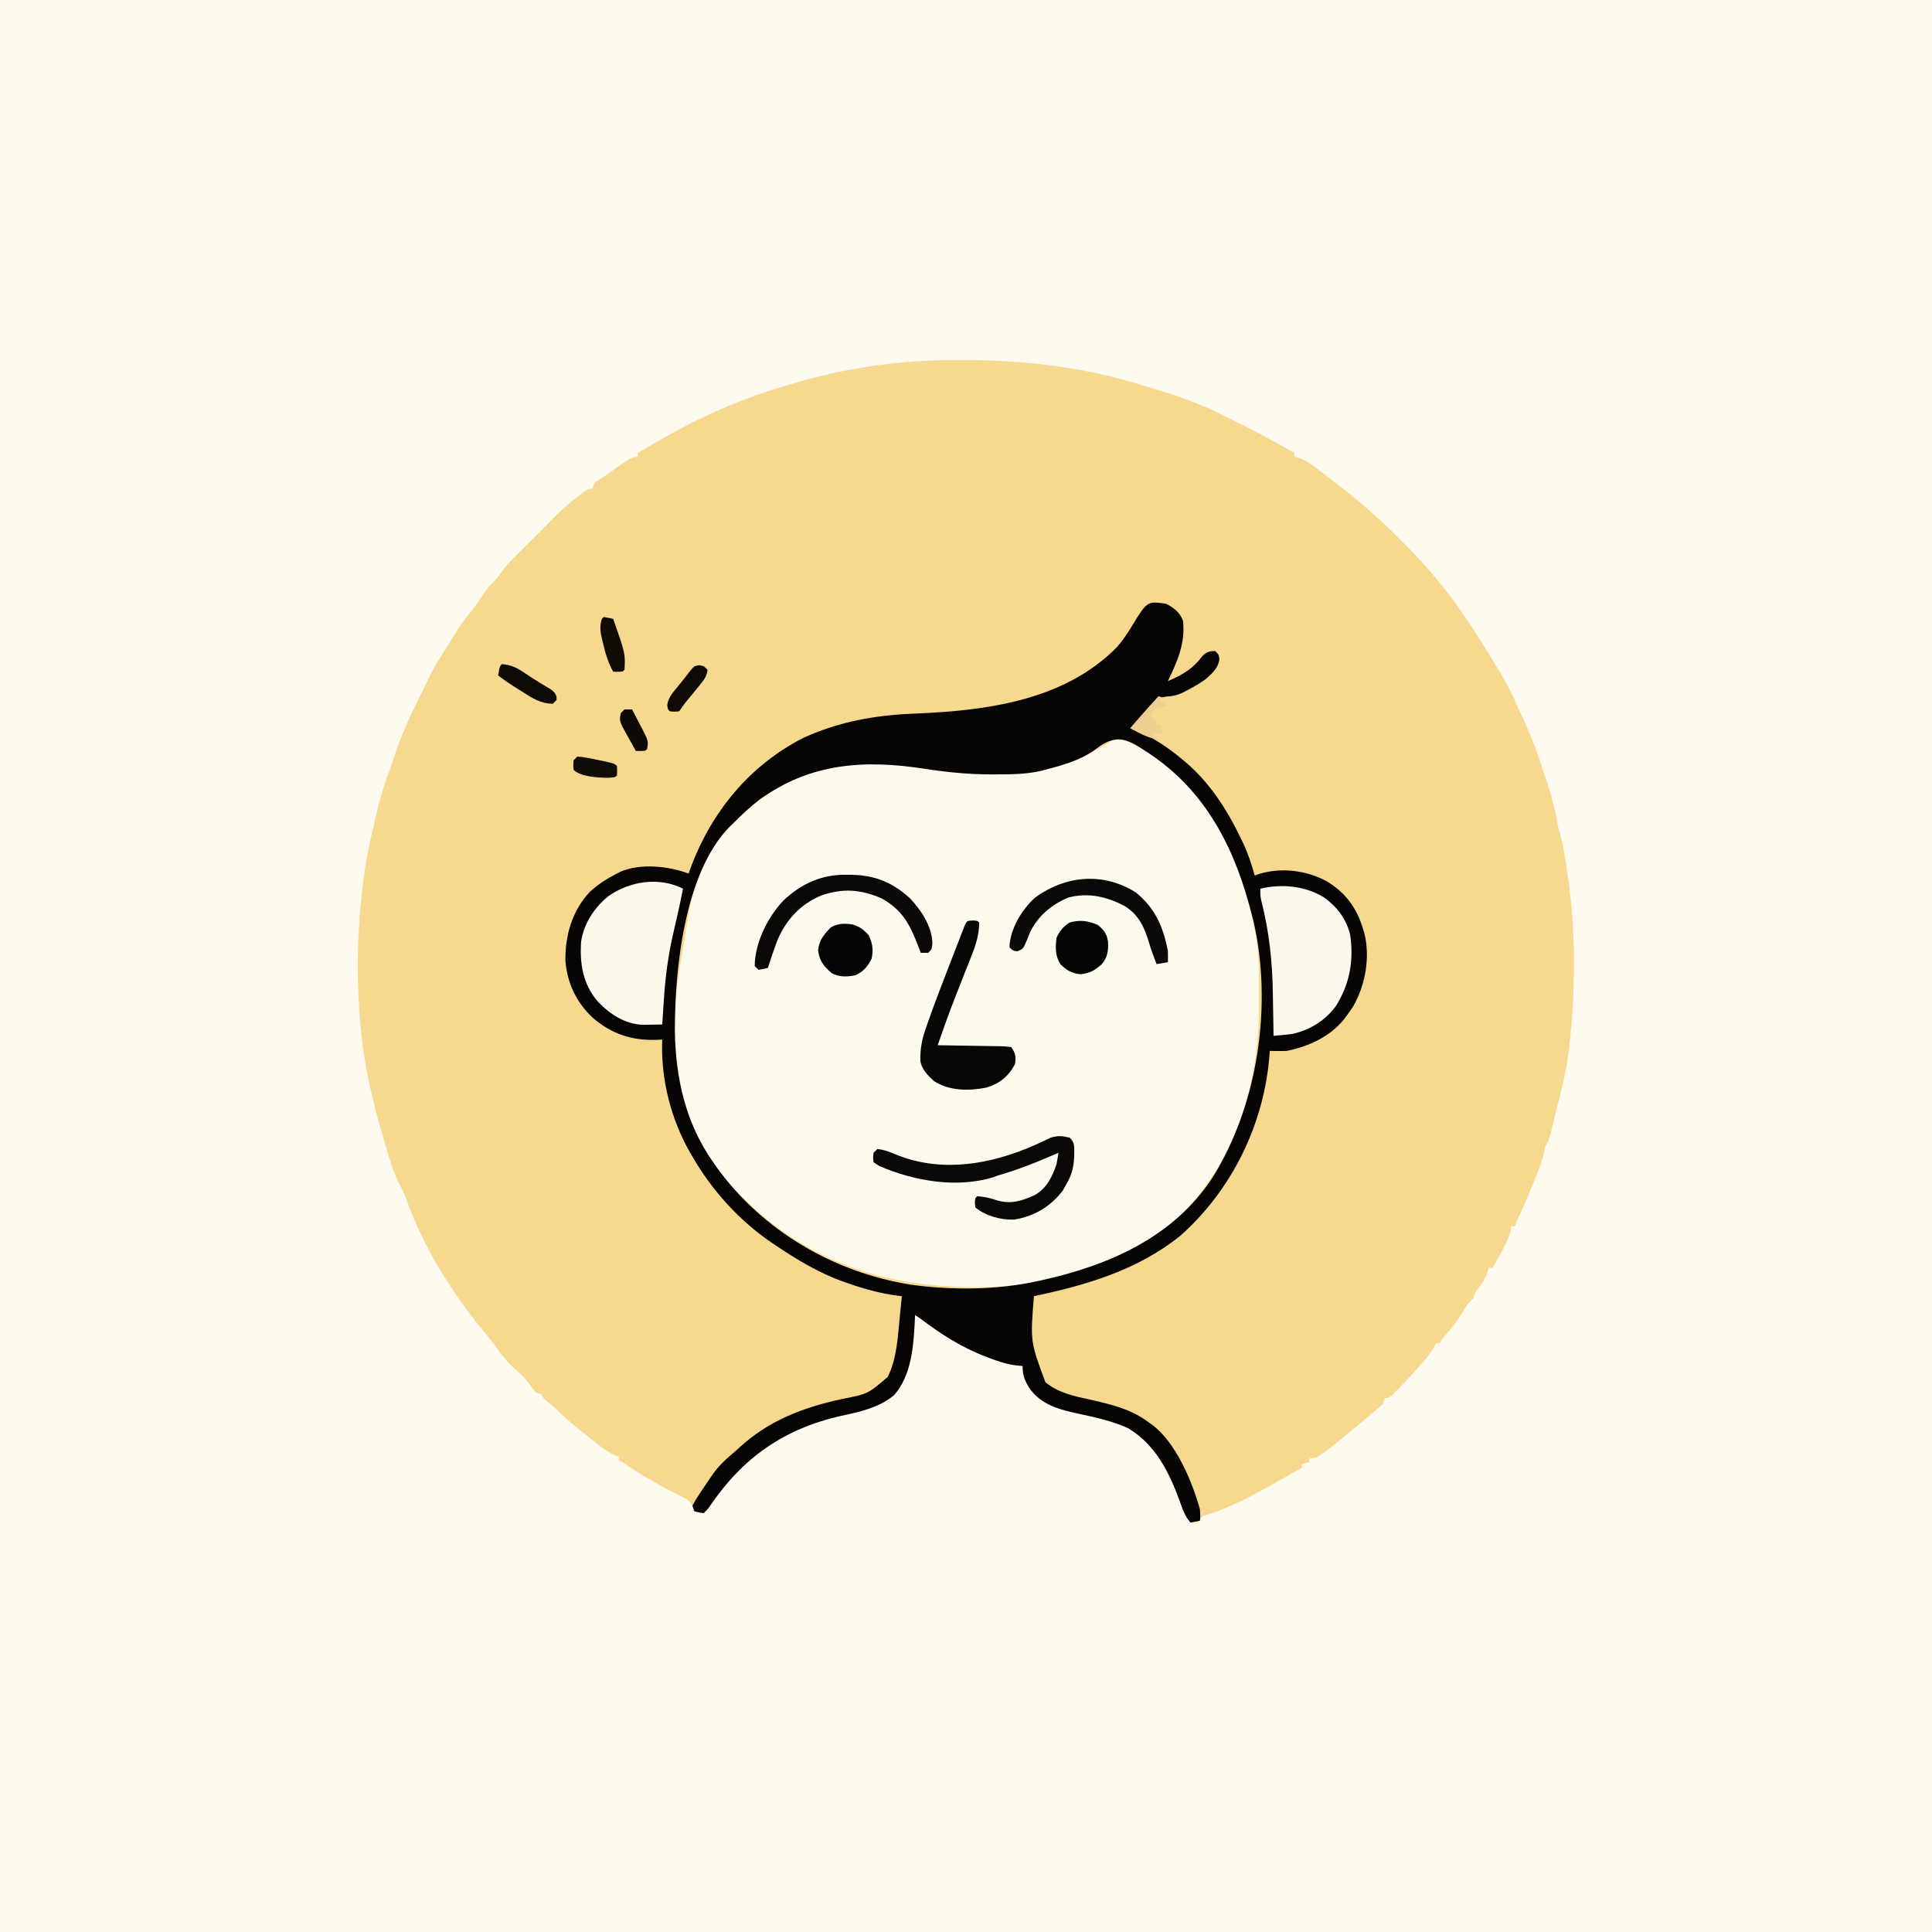
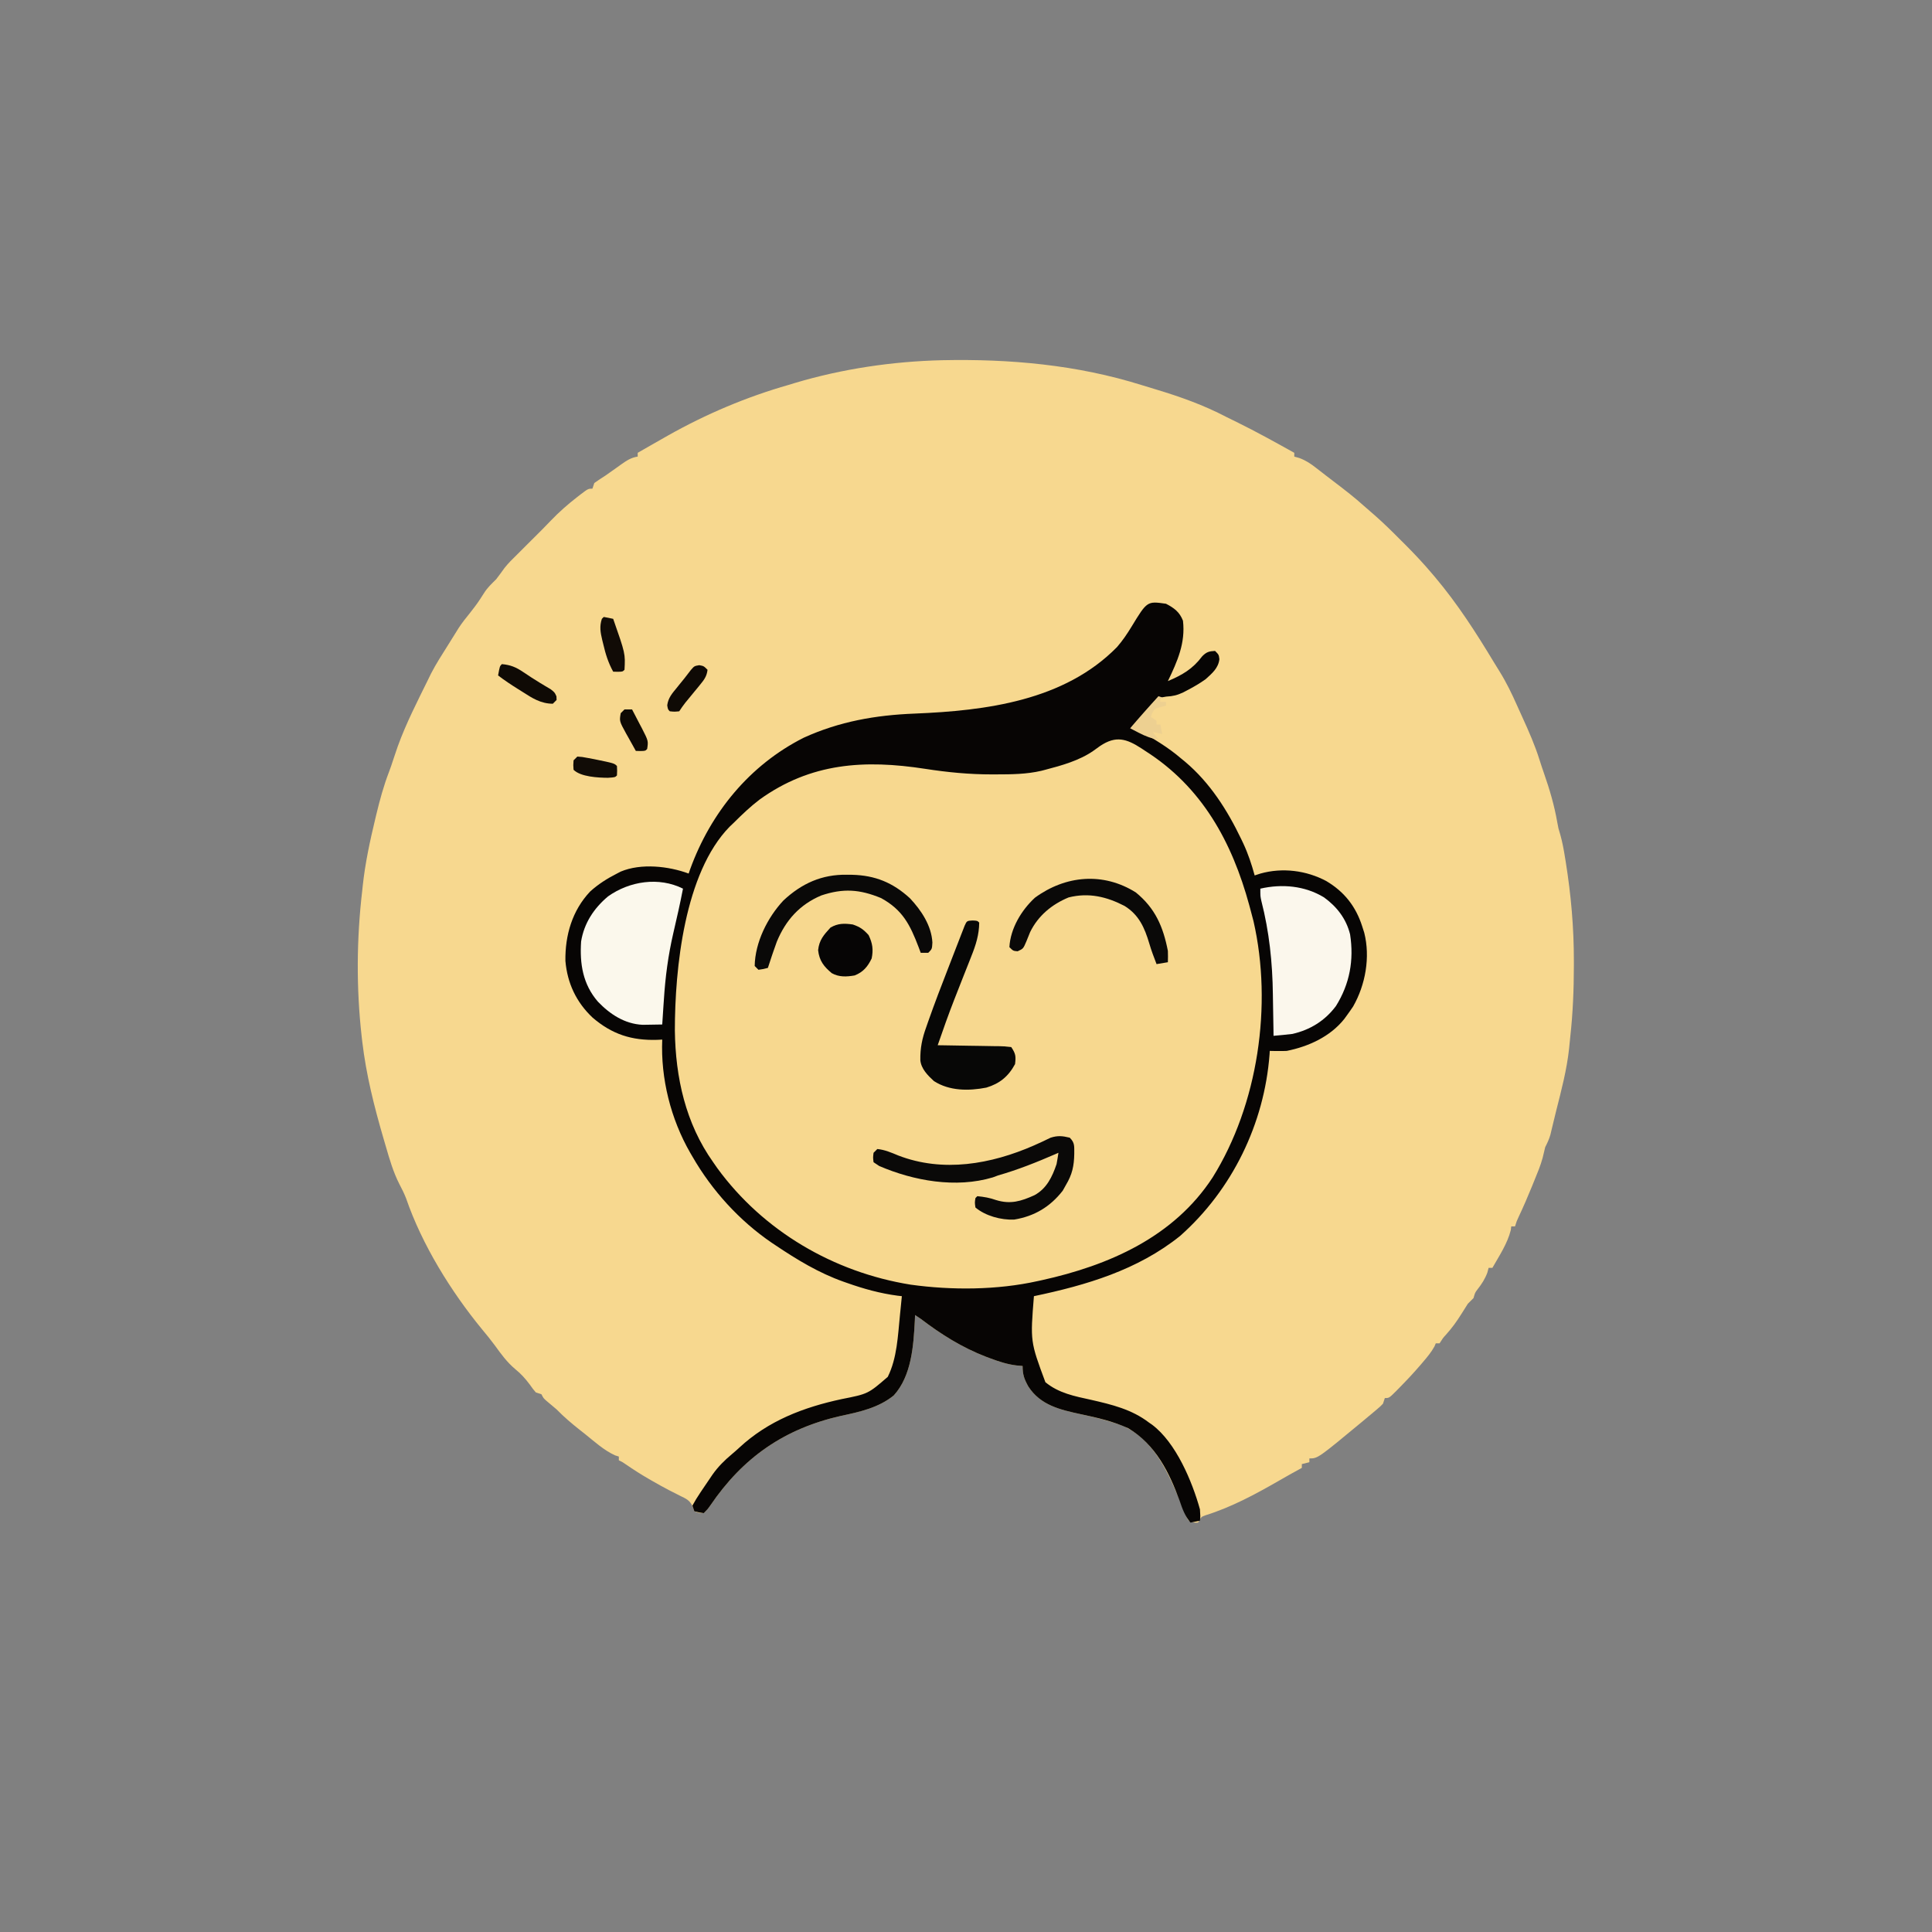
<svg xmlns="http://www.w3.org/2000/svg" version="1.1" width="1024" height="1024">
  <rect width="100%" height="100%" fill="#808080" stroke="none" />
-   <path d="M0 0 C337.92 0 675.84 0 1024 0 C1024 337.92 1024 675.84 1024 1024 C686.08 1024 348.16 1024 0 1024 C0 686.08 0 348.16 0 0 Z " fill="#FEFAEF" transform="translate(0,0)" />
  <path d="M0 0 C36 -0.76 71.6 2.41 106.09 13.25 C108.47 13.99 110.85 14.72 113.24 15.43 C126.19 19.32 138.76 23.79 150.74 30.08 C152.54 30.96 154.33 31.84 156.12 32.72 C166.52 37.83 176.63 43.44 186.74 49.08 C186.74 49.74 186.74 50.4 186.74 51.08 C187.62 51.33 188.5 51.57 189.4 51.83 C192.95 53.16 195.32 54.75 198.31 57.08 C199.34 57.88 200.38 58.68 201.45 59.51 C201.99 59.93 202.53 60.35 203.08 60.78 C204.76 62.09 206.44 63.37 208.13 64.65 C213.5 68.72 218.79 72.82 223.8 77.34 C225.64 78.98 227.5 80.59 229.38 82.2 C234.22 86.43 238.77 90.95 243.31 95.52 C244.12 96.32 244.93 97.13 245.77 97.96 C250.63 102.84 255.3 107.82 259.74 113.08 C260.27 113.7 260.8 114.32 261.34 114.96 C273.28 129.13 283.02 144.29 292.57 160.14 C293.55 161.76 294.55 163.37 295.56 164.98 C299.19 170.83 302.11 176.88 304.89 183.16 C305.83 185.28 306.8 187.38 307.76 189.49 C311.11 196.86 314.34 204.16 316.75 211.9 C317.53 214.38 318.35 216.83 319.21 219.29 C322.15 227.71 324.56 235.95 326.1 244.75 C326.7 248.11 326.7 248.11 327.73 251.47 C328.86 255.49 329.59 259.46 330.24 263.58 C330.44 264.76 330.44 264.76 330.63 265.96 C333.43 283.44 334.95 300.69 334.93 318.39 C334.93 319.18 334.93 319.96 334.93 320.77 C334.92 333.48 334.42 346.06 333.01 358.7 C332.78 360.8 332.57 362.89 332.38 364.99 C331.16 376.2 328.27 387.09 325.51 398 C324.98 400.12 324.46 402.25 323.96 404.38 C323.57 405.97 323.57 405.97 323.18 407.6 C322.95 408.55 322.72 409.51 322.49 410.5 C321.8 412.9 320.88 414.86 319.74 417.08 C319.28 418.99 318.81 420.91 318.36 422.83 C317.23 426.98 315.56 430.92 313.93 434.89 C313.4 436.21 313.4 436.21 312.86 437.55 C310.59 443.12 308.22 448.64 305.65 454.08 C304.64 456.21 304.64 456.21 303.74 459.08 C303.08 459.08 302.42 459.08 301.74 459.08 C301.66 459.74 301.58 460.4 301.49 461.08 C299.71 468.23 295.35 474.7 291.74 481.08 C291.08 481.08 290.42 481.08 289.74 481.08 C289.52 481.92 289.29 482.77 289.06 483.64 C287.73 487.13 286.13 489.55 283.87 492.46 C282.55 494.2 282.55 494.2 281.74 497.08 C280.75 498.08 279.75 499.08 278.74 500.08 C277.61 501.81 276.51 503.56 275.43 505.33 C272.89 509.41 270.24 513.09 267.01 516.64 C265.53 518.26 265.53 518.26 263.74 521.08 C263.08 521.08 262.42 521.08 261.74 521.08 C261.52 521.61 261.29 522.15 261.05 522.7 C259.35 525.8 257.16 528.4 254.87 531.08 C254.39 531.64 253.91 532.2 253.42 532.78 C249.82 536.96 246.06 540.97 242.18 544.89 C241.67 545.41 241.16 545.93 240.63 546.47 C236.99 550.08 236.99 550.08 234.74 550.08 C234.41 551.07 234.08 552.06 233.74 553.08 C232.28 554.59 232.28 554.59 230.37 556.2 C229.65 556.82 228.92 557.43 228.17 558.06 C227.37 558.73 226.57 559.39 225.74 560.08 C224.48 561.14 224.48 561.14 223.19 562.22 C199.23 582.08 199.23 582.08 194.74 582.08 C194.74 582.74 194.74 583.4 194.74 584.08 C193.42 584.41 192.1 584.74 190.74 585.08 C190.74 585.74 190.74 586.4 190.74 587.08 C190.28 587.33 189.82 587.59 189.34 587.86 C188.65 588.24 187.96 588.62 187.24 589.02 C186.42 589.47 185.59 589.93 184.74 590.4 C182.55 591.63 180.36 592.87 178.18 594.13 C165.89 601.2 153.33 607.94 139.75 612.19 C137.4 613.02 137.4 613.02 135.74 616.08 C133.49 616.14 133.49 616.14 130.74 615.08 C128.95 612.3 127.93 609.15 126.74 606.08 C120.07 589.96 112.76 572.46 95.87 564.77 C88.51 562.11 81.26 560.26 73.62 558.64 C62.69 556.28 52.25 553.93 45.79 543.96 C43.6 540.01 42.74 537.66 42.74 533.08 C41.04 532.92 41.04 532.92 39.31 532.77 C34.53 532.16 30.24 530.76 25.74 529.08 C24.92 528.77 24.1 528.46 23.25 528.15 C10.59 523.26 -0.49 516.28 -11.26 508.08 C-12.25 507.42 -13.24 506.76 -14.26 506.08 C-14.29 507 -14.33 507.92 -14.37 508.87 C-15.06 522.23 -16.06 538.27 -25.55 548.69 C-33.55 555.21 -43.66 557.44 -53.51 559.52 C-83.63 566.35 -105.47 581.57 -122.81 607.05 C-124.26 609.08 -124.26 609.08 -126.26 611.08 C-128.76 611.02 -128.76 611.02 -131.26 610.08 C-131.65 608.91 -131.65 608.91 -132.05 607.73 C-133.68 604.14 -135.51 603.49 -139.01 601.77 C-140.17 601.17 -141.34 600.58 -142.54 599.97 C-143.15 599.66 -143.76 599.35 -144.39 599.04 C-147.48 597.45 -150.49 595.74 -153.51 594.02 C-154.09 593.68 -154.67 593.35 -155.28 593 C-159.5 590.57 -163.57 587.97 -167.58 585.21 C-169.26 584.02 -169.26 584.02 -171.26 583.08 C-171.26 582.42 -171.26 581.76 -171.26 581.08 C-171.92 580.87 -172.58 580.67 -173.26 580.45 C-179.23 577.72 -184.15 573.16 -189.26 569.08 C-190.08 568.43 -190.91 567.78 -191.76 567.11 C-196.18 563.63 -200.32 560.12 -204.26 556.08 C-206.09 554.5 -207.94 552.95 -209.8 551.41 C-211.26 550.08 -211.26 550.08 -212.26 548.08 C-213.25 547.75 -214.24 547.42 -215.26 547.08 C-216.8 545.26 -216.8 545.26 -218.44 542.95 C-220.8 539.81 -223.08 537.23 -226.13 534.77 C-230.51 531.11 -233.63 526.79 -236.97 522.18 C-239.14 519.24 -241.41 516.44 -243.76 513.64 C-260.17 493.66 -275.58 468.8 -284.02 444.23 C-285.08 441.54 -286.26 439.15 -287.61 436.61 C-290.84 430.24 -292.78 423.54 -294.76 416.7 C-295.15 415.36 -295.54 414.02 -295.94 412.68 C-300.92 395.61 -305.18 378.77 -307.26 361.08 C-307.36 360.19 -307.46 359.31 -307.57 358.4 C-310.45 332.78 -310.27 306.66 -307.26 281.08 C-307.13 279.85 -307.13 279.85 -307 278.6 C-305.71 266.5 -303.16 254.77 -300.32 242.95 C-300.15 242.25 -299.98 241.54 -299.81 240.81 C-297.97 233.17 -295.95 225.7 -293.13 218.35 C-292.28 216.16 -291.54 213.94 -290.82 211.7 C-290.3 210.16 -289.78 208.62 -289.26 207.08 C-288.82 205.81 -288.82 205.81 -288.38 204.51 C-283.95 192.3 -277.98 180.72 -272.26 169.08 C-271.77 168.09 -271.29 167.1 -270.8 166.08 C-268.12 160.87 -264.93 155.98 -261.82 151.02 C-261.15 149.94 -260.48 148.86 -259.79 147.76 C-259.14 146.72 -258.49 145.68 -257.82 144.61 C-257.23 143.66 -256.65 142.72 -256.04 141.75 C-254.25 139.06 -252.31 136.58 -250.26 134.08 C-246.23 128.9 -246.23 128.9 -242.69 123.39 C-240.91 120.52 -238.65 118.47 -236.26 116.08 C-234.75 114.13 -233.31 112.15 -231.88 110.14 C-229.86 107.57 -227.59 105.36 -225.26 103.08 C-224.36 102.18 -223.46 101.28 -222.54 100.36 C-214.26 92.08 -214.26 92.08 -211.66 89.5 C-210.18 88 -208.71 86.5 -207.26 84.97 C-202.89 80.42 -198.3 76.37 -193.32 72.52 C-192.75 72.07 -192.18 71.63 -191.6 71.18 C-187.51 68.08 -187.51 68.08 -185.26 68.08 C-184.76 66.59 -184.76 66.59 -184.26 65.08 C-182.3 63.68 -180.29 62.36 -178.26 61.08 C-177.15 60.31 -176.06 59.54 -174.97 58.75 C-174.14 58.17 -174.14 58.17 -173.3 57.58 C-172.18 56.78 -171.05 55.98 -169.94 55.17 C-167.11 53.18 -164.72 51.58 -161.26 51.08 C-161.26 50.42 -161.26 49.76 -161.26 49.08 C-159.11 47.85 -156.96 46.62 -154.82 45.39 C-154.23 45.05 -153.63 44.71 -153.02 44.36 C-151.1 43.26 -149.18 42.17 -147.26 41.08 C-146.56 40.68 -145.87 40.29 -145.15 39.88 C-124.98 28.51 -103.53 19.43 -81.26 13.08 C-80.19 12.75 -79.12 12.43 -78.02 12.09 C-52.86 4.56 -26.23 0.63 0 0 Z " fill="#F7D88F" transform="translate(499.255,190.922)" />
-   <path d="M0 0 C2.78 0.92 5.2 1.91 7.81 3.19 C8.95 3.74 8.95 3.74 10.11 4.29 C17.91 8.22 24.52 13.18 31 19 C31.8 19.72 31.8 19.72 32.62 20.45 C40.3 27.47 46.59 35.08 52 44 C52.37 44.61 52.74 45.22 53.13 45.84 C63.33 62.88 69.37 82.54 73 102 C73.18 102.87 73.35 103.73 73.54 104.63 C75.28 114.23 75.3 123.75 75.26 133.47 C75.25 136.3 75.26 139.12 75.27 141.94 C75.31 183.88 62.98 223.92 32.92 254.09 C7.13 278.25 -35.03 290.98 -69.92 291.2 C-70.65 291.21 -71.38 291.22 -72.13 291.22 C-119.54 291.58 -159.81 279.86 -195 247 C-195.88 246.2 -196.75 245.4 -197.66 244.58 C-209.45 233.39 -218.53 219.9 -225 205 C-225.46 203.99 -225.92 202.98 -226.39 201.93 C-236.16 177.96 -236.13 149.23 -232 124 C-231.84 123.02 -231.69 122.03 -231.53 121.02 C-222.55 65.55 -222.55 65.55 -206 48 C-204.78 46.68 -204.78 46.68 -203.54 45.34 C-186.01 26.87 -161.54 14.42 -135.93 13.55 C-124.27 13.37 -113.11 14.72 -101.62 16.5 C-65.28 22.1 -31.46 20.97 0 0 Z " fill="#FCF9ED" transform="translate(592,391)" />
  <path d="M0 0 C4.34 2.25 7.23 4.39 9 9 C10.38 20.84 6.03 30.55 1 41 C8.67 37.74 14.15 34.58 19.18 27.86 C21.42 25.57 22.83 25.15 26 25 C28 27 28 27 28.3 29.38 C27.75 34.14 24.43 36.88 21 40 C17.8 42.28 14.49 44.19 11 46 C10.37 46.33 9.74 46.66 9.09 47 C5.96 48.48 3.63 49.02 0.15 49.21 C-4.75 49.77 -6.82 52.16 -9.81 55.88 C-10.74 56.96 -11.66 58.04 -12.58 59.12 C-13.38 60.07 -14.18 61.02 -15 62 C-15.99 63.01 -16.99 64.01 -18 65 C-16.88 65.64 -15.75 66.28 -14.6 66.94 C-6.66 71.51 1.04 76.01 8 82 C8.73 82.6 9.46 83.2 10.22 83.82 C23.34 94.92 32.52 109.39 39.88 124.75 C40.43 125.9 40.43 125.9 40.99 127.08 C43.55 132.58 45.39 138.15 47 144 C48.47 143.52 48.47 143.52 49.96 143.03 C61.65 139.71 74.39 141.32 85 147 C94.56 152.69 100.64 160.45 104 171 C104.36 172.11 104.71 173.22 105.08 174.37 C108.35 187.31 105.75 201.93 99.19 213.44 C98.16 214.98 97.1 216.5 96 218 C95.21 219.08 95.21 219.08 94.41 220.18 C86.97 229.47 75.53 234.68 64 237 C62.42 237.07 60.83 237.09 59.25 237.06 C58.45 237.05 57.65 237.04 56.83 237.04 C55.92 237.02 55.92 237.02 55 237 C54.96 237.61 54.93 238.22 54.89 238.84 C52.13 275.55 35.08 310.62 7.5 335.06 C-15.02 353.15 -42.22 361.17 -70 367 C-71.94 391.02 -71.94 391.02 -63.92 412.59 C-56.87 418.41 -48.44 420.03 -39.69 421.94 C-28.67 424.46 -18.14 426.99 -9 434 C-8.47 434.36 -7.95 434.72 -7.41 435.09 C5.29 444.59 13.88 465.18 18 480 C18.25 483.69 18.25 483.69 18 486 C16.35 486.33 14.7 486.66 13 487 C10.06 483.59 8.75 479.88 7.31 475.69 C1.74 460.33 -5.5 445.74 -20 437 C-28.09 433.32 -36.48 431.39 -45.12 429.56 C-56.05 427.2 -66.5 424.85 -72.95 414.89 C-75.15 410.93 -76 408.58 -76 404 C-77.13 403.9 -78.27 403.79 -79.44 403.69 C-84.22 403.08 -88.5 401.68 -93 400 C-93.82 399.69 -94.65 399.39 -95.49 399.07 C-108.16 394.18 -119.24 387.2 -130 379 C-130.99 378.34 -131.98 377.68 -133 377 C-133.06 378.38 -133.06 378.38 -133.11 379.79 C-133.81 393.16 -134.81 409.19 -144.29 419.61 C-152.29 426.13 -162.4 428.37 -172.25 430.44 C-202.37 437.27 -224.22 452.49 -241.55 477.97 C-243 480 -243 480 -245 482 C-247.62 481.62 -247.62 481.62 -250 481 C-250.5 479.51 -250.5 479.51 -251 478 C-249.73 475.65 -248.43 473.52 -246.94 471.31 C-246.52 470.68 -246.1 470.06 -245.67 469.41 C-244.46 467.6 -243.23 465.8 -242 464 C-241.45 463.19 -240.91 462.38 -240.34 461.55 C-237.36 457.34 -234.01 454.01 -230.05 450.71 C-228.74 449.61 -227.45 448.49 -226.2 447.32 C-210.78 432.99 -192.11 425.9 -171.89 421.55 C-157.9 418.79 -157.9 418.79 -147.46 409.75 C-142.5 399.74 -142.11 387.95 -141 377 C-140.9 376.03 -140.8 375.06 -140.7 374.06 C-140.46 371.71 -140.23 369.35 -140 367 C-141.13 366.87 -141.13 366.87 -142.28 366.74 C-151.57 365.51 -160.2 363.11 -169 360 C-170.01 359.65 -170.01 359.65 -171.03 359.29 C-184.08 354.66 -195.53 347.68 -207 340 C-207.62 339.58 -208.25 339.17 -208.89 338.74 C-226.12 327 -240.64 311 -251 293 C-251.39 292.34 -251.77 291.68 -252.17 291 C-262.47 273.11 -267.87 251.63 -267 231 C-267.87 231.05 -268.74 231.09 -269.64 231.14 C-283.23 231.55 -293.61 228.2 -303.93 219.34 C-312.53 211.23 -317.3 201.17 -318.32 189.33 C-318.53 175.77 -314.74 162.58 -305.19 152.5 C-300.88 148.61 -296.17 145.62 -291 143 C-290.34 142.66 -289.68 142.32 -289 141.96 C-278.23 137.43 -263.65 139.06 -253 143 C-252.74 142.26 -252.49 141.52 -252.22 140.75 C-241.33 110.78 -220.78 85.52 -192 71 C-173.09 62.39 -153.92 59.03 -133.27 58.22 C-95.31 56.68 -53.95 51.41 -26 23 C-23.05 19.61 -20.62 16.03 -18.29 12.2 C-10 -1.43 -10 -1.43 0 0 Z M-35.01 75.44 C-36.15 76.24 -37.28 77.06 -38.4 77.88 C-45.84 83.09 -55.32 85.74 -64 88 C-65.02 88.27 -65.02 88.27 -66.07 88.54 C-73.94 90.37 -81.84 90.43 -89.88 90.44 C-90.63 90.44 -91.38 90.44 -92.16 90.45 C-104.17 90.46 -115.77 89.34 -127.62 87.5 C-159.77 82.53 -188.26 84.27 -215.35 103.75 C-220.25 107.47 -224.65 111.67 -229 116 C-229.75 116.72 -230.5 117.43 -231.28 118.17 C-255.26 142.66 -260.31 193.54 -260.31 226.17 C-259.98 251.14 -254.63 275.42 -240 296 C-239.29 297.03 -238.57 298.05 -237.84 299.11 C-213.43 332.54 -176.13 354.3 -135.44 360.88 C-113.69 363.92 -89.45 363.79 -68 359 C-67.31 358.85 -66.61 358.7 -65.9 358.55 C-30.15 350.66 4.09 335.66 24.72 304.06 C48.79 265.46 56.54 212.73 46.39 168.27 C45.94 166.51 45.47 164.75 45 163 C44.72 161.95 44.44 160.9 44.15 159.82 C34.99 126.24 19.08 97.08 -11 78 C-11.61 77.59 -12.23 77.18 -12.86 76.76 C-20.94 71.5 -26.55 69.74 -35.01 75.44 Z " fill="#070504" transform="translate(618,320)" />
  <path d="M0 0 C-1.53 7.92 -3.3 15.77 -5.14 23.61 C-7.85 35.3 -9.36 46.78 -10.12 58.75 C-10.21 60.03 -10.3 61.31 -10.39 62.63 C-10.6 65.75 -10.8 68.88 -11 72 C-13.22 72.05 -15.44 72.08 -17.66 72.11 C-18.89 72.13 -20.13 72.15 -21.4 72.17 C-30.88 71.72 -38.71 66.58 -45.12 59.88 C-53.08 50.66 -54.79 39.84 -54 28 C-52.44 18.31 -47.21 10.39 -39.75 4.12 C-28.34 -3.99 -12.8 -6.4 0 0 Z " fill="#FBF8EC" transform="translate(362,471)" />
  <path d="M0 0 C6.85 4.98 11.75 11.3 13.82 19.58 C15.94 33.26 13.65 45.87 6.32 57.61 C0.49 65.39 -7.3 70.22 -16.75 72.38 C-20.08 72.79 -23.41 73.1 -26.75 73.38 C-26.77 71.67 -26.77 71.67 -26.79 69.93 C-26.85 65.6 -26.93 61.28 -27.01 56.96 C-27.05 55.1 -27.07 53.25 -27.1 51.4 C-27.31 34.56 -29.01 18.24 -33.2 1.91 C-33.75 -0.62 -33.75 -0.62 -33.75 -4.62 C-22.24 -7.26 -10.17 -6.18 0 0 Z " fill="#FBF7EC" transform="translate(701.75,475.625)" />
  <path d="M0 0 C2.5 0.12 2.5 0.12 3.5 1.12 C3.46 7.5 1.69 13.09 -0.67 18.94 C-0.99 19.75 -1.3 20.56 -1.63 21.4 C-2.64 23.98 -3.66 26.55 -4.69 29.12 C-6.02 32.5 -7.34 35.87 -8.67 39.25 C-8.99 40.07 -9.31 40.89 -9.65 41.74 C-12.8 49.8 -15.68 57.94 -18.5 66.12 C-17.33 66.14 -16.16 66.15 -14.95 66.17 C-10.62 66.23 -6.28 66.3 -1.95 66.39 C-0.07 66.42 1.81 66.45 3.69 66.47 C6.38 66.5 9.08 66.56 11.77 66.61 C12.62 66.62 13.46 66.63 14.33 66.63 C16.69 66.69 16.69 66.69 20.5 67.12 C22.86 70.66 22.99 71.96 22.5 76.12 C18.95 82.69 14.36 86.44 7.29 88.58 C-2.04 90.4 -12.3 90.4 -20.5 85.12 C-23.76 82.12 -27.25 78.66 -27.7 74.08 C-27.82 67.65 -26.74 62.48 -24.55 56.45 C-24.09 55.11 -24.09 55.11 -23.61 53.74 C-20.19 44.02 -16.51 34.4 -12.76 24.8 C-11.6 21.81 -10.44 18.82 -9.29 15.83 C-8.55 13.92 -7.81 12.02 -7.07 10.11 C-6.73 9.22 -6.38 8.33 -6.03 7.41 C-5.71 6.6 -5.39 5.78 -5.06 4.94 C-4.78 4.23 -4.51 3.51 -4.22 2.77 C-3.09 0.19 -2.94 0.15 0 0 Z " fill="#070706" transform="translate(515.5,487.875)" />
  <path d="M0 0 C2.8 2.8 2.33 4.65 2.38 8.56 C2.28 14.98 1.28 19.52 -2 25 C-2.87 26.55 -2.87 26.55 -3.75 28.12 C-10.41 36.64 -18.72 41.65 -29.52 43.41 C-36.42 43.69 -44.66 41.47 -50 37 C-50.38 34.38 -50.38 34.38 -50 32 C-49.67 31.67 -49.34 31.34 -49 31 C-45.49 31.34 -42.38 31.86 -39.06 33.06 C-31.39 35.41 -25.85 33.7 -18.71 30.48 C-12.24 26.95 -9.31 20.8 -7 14 C-6.63 12.01 -6.29 10.01 -6 8 C-6.51 8.22 -7.01 8.44 -7.54 8.67 C-17.58 13.03 -27.47 16.99 -38 20 C-38.92 20.34 -39.84 20.69 -40.79 21.04 C-60.35 26.9 -82.74 22.87 -101 15 C-101.99 14.34 -102.98 13.68 -104 13 C-104.31 10.5 -104.31 10.5 -104 8 C-103.34 7.34 -102.68 6.68 -102 6 C-98.01 6.4 -94.55 7.91 -90.88 9.44 C-67.17 18.58 -41.73 14.08 -19 4.12 C-18.36 3.83 -17.72 3.54 -17.06 3.24 C-16.44 2.96 -15.81 2.68 -15.17 2.39 C-13.49 1.61 -11.82 0.81 -10.15 0 C-6.33 -1.21 -3.86 -0.94 0 0 Z " fill="#0A0908" transform="translate(567,603)" />
  <path d="M0 0 C0.88 0.01 1.76 0.02 2.67 0.03 C14.87 0.33 24.25 4.13 33.36 12.48 C39.35 18.85 44.78 27 45.25 35.94 C45.06 39.38 45.06 39.38 43.06 41.38 C41.74 41.38 40.42 41.38 39.06 41.38 C38.69 40.37 38.31 39.37 37.93 38.34 C33.45 26.61 29.53 18.66 18.06 12.38 C6.7 7.69 -2.04 7.11 -13.66 10.99 C-25.08 15.81 -32.5 24.11 -37.19 35.44 C-37.79 37.08 -38.37 38.72 -38.94 40.38 C-39.24 41.24 -39.54 42.11 -39.84 43 C-40.56 45.12 -41.26 47.24 -41.94 49.38 C-44.31 50 -44.31 50 -46.94 50.38 C-47.6 49.72 -48.26 49.05 -48.94 48.38 C-48.74 35.9 -42.2 22.76 -33.75 13.69 C-23.99 4.57 -13.3 -0.22 0 0 Z " fill="#0A0908" transform="translate(448.938,463.625)" />
  <path d="M0 0 C10.31 8.4 14.5 18.17 17 31 C17.06 33 17.08 35 17 37 C15.02 37.33 13.04 37.66 11 38 C9.61 34.39 8.24 30.83 7.16 27.11 C4.66 18.7 1.69 11.91 -5.98 7.15 C-15.48 2.26 -24.9 -0.02 -35.6 2.65 C-44.49 6.32 -51.76 12.34 -56 21 C-56.67 22.64 -57.34 24.29 -58 25.94 C-59.66 29.84 -59.66 29.84 -62.62 31.19 C-65 31 -65 31 -67 29 C-66.44 19.09 -60.67 9.45 -53.45 2.79 C-37.2 -9.08 -17.28 -10.85 0 0 Z " fill="#0A0908" transform="translate(602,473)" />
  <path d="M0 0 C3.86 1.31 5.65 2.61 8.38 5.62 C10.46 9.95 10.96 13.29 10 18 C7.93 22.32 5.51 25.22 1 27 C-3.26 27.74 -7.29 27.96 -11.14 25.8 C-15.38 22.27 -17.75 19.21 -18.38 13.62 C-17.82 8.25 -15.39 5.51 -11.81 1.62 C-7.82 -0.68 -4.5 -0.64 0 0 Z " fill="#060505" transform="translate(452,490)" />
-   <path d="M0 0 C3.15 2.6 4.86 4.76 5.41 8.9 C5.59 13.67 5.27 16.96 2.12 20.75 C-1.57 24.08 -4.14 25.55 -9.12 26.12 C-13.79 25.66 -16.58 24.05 -19.88 20.75 C-22.65 16.34 -22.51 11.8 -21.88 6.75 C-20.1 2.99 -18.54 1.23 -15.19 -1.19 C-9.8 -2.91 -5.15 -2.24 0 0 Z " fill="#050504" transform="translate(581.875,490.25)" />
  <path d="M0 0 C4.53 0.4 7.44 1.6 11.19 4.12 C14.14 6.1 17.08 8.05 20.12 9.88 C21.11 10.48 22.1 11.07 23.12 11.69 C24.04 12.23 24.95 12.77 25.88 13.32 C28 15 28 15 28.93 17.08 C28.95 17.71 28.98 18.35 29 19 C28.34 19.66 27.68 20.32 27 21 C20.52 20.92 16.16 18.06 10.81 14.62 C10.02 14.13 9.23 13.63 8.41 13.12 C4.83 10.88 1.36 8.57 -2 6 C-1.12 1.12 -1.12 1.12 0 0 Z " fill="#0F0A05" transform="translate(266,352)" />
  <path d="M0 0 C1.68 0.29 3.34 0.62 5 1 C11.46 19.45 11.46 19.45 11 28 C10 29 10 29 7.44 29.06 C6.63 29.04 5.83 29.02 5 29 C2.38 24.24 0.96 19.68 -0.25 14.44 C-0.44 13.7 -0.62 12.95 -0.81 12.19 C-1.76 8.16 -2.33 5.04 -1 1 C-0.67 0.67 -0.34 0.34 0 0 Z " fill="#110B06" transform="translate(320,327)" />
  <path d="M0 0 C2.38 0.44 2.38 0.44 4.38 2.44 C4.02 5.64 2.74 7.56 0.72 10 C-0.07 10.98 -0.07 10.98 -0.88 11.97 C-1.44 12.64 -1.99 13.31 -2.56 14 C-3.66 15.33 -4.75 16.67 -5.84 18 C-6.33 18.59 -6.81 19.18 -7.31 19.78 C-8.5 21.27 -9.57 22.85 -10.62 24.44 C-13.19 24.69 -13.19 24.69 -15.62 24.44 C-16.62 23.44 -16.62 23.44 -16.98 21.28 C-16.48 17.31 -14.35 14.93 -11.88 11.94 C-11.43 11.38 -10.99 10.83 -10.53 10.25 C-9.66 9.16 -8.77 8.07 -7.88 6.99 C-6.71 5.54 -5.58 4.05 -4.46 2.56 C-2.62 0.44 -2.62 0.44 0 0 Z " fill="#0F0A05" transform="translate(370.625,352.562)" />
  <path d="M0 0 C2.54 0.17 2.54 0.17 5.62 0.75 C6.7 0.95 7.77 1.15 8.87 1.36 C19.56 3.56 19.56 3.56 21 5 C21.12 7.5 21.12 7.5 21 10 C20 11 20 11 16.19 11.25 C11.07 11.21 1.77 10.77 -2 7 C-2.19 4.56 -2.19 4.56 -2 2 C-1.34 1.34 -0.68 0.68 0 0 Z " fill="#110C06" transform="translate(306,401)" />
  <path d="M0 0 C1.32 0 2.64 0 4 0 C5.35 2.56 6.68 5.12 8 7.69 C8.38 8.41 8.76 9.13 9.16 9.87 C12.66 16.72 12.66 16.72 12 21 C11 22 11 22 8.44 22.06 C7.63 22.04 6.83 22.02 6 22 C4.65 19.61 3.32 17.21 2 14.81 C1.62 14.14 1.24 13.47 0.84 12.77 C-2.74 6.21 -2.74 6.21 -2 2 C-1.34 1.34 -0.68 0.68 0 0 Z " fill="#0E0904" transform="translate(331,376)" />
  <path d="M0 0 C0.99 0.33 1.98 0.66 3 1 C2.34 1 1.68 1 1 1 C1 1.66 1 2.32 1 3 C1.99 3 2.98 3 4 3 C4 3.66 4 4.32 4 5 C3.05 5.25 2.1 5.5 1.12 5.75 C-2.09 6.69 -2.09 6.69 -3.38 9.12 C-3.58 9.74 -3.79 10.36 -4 11 C-3.01 11.66 -2.02 12.32 -1 13 C-1 13.66 -1 14.32 -1 15 C-0.34 15 0.32 15 1 15 C1.33 16.65 1.66 18.3 2 20 C0.35 19.67 -1.3 19.34 -3 19 C-2.01 20.32 -1.02 21.64 0 23 C-3.85 22.4 -6.86 21.23 -10.31 19.44 C-11.2 18.98 -12.08 18.53 -12.99 18.06 C-13.65 17.71 -14.32 17.36 -15 17 C-10.11 11.23 -5.08 5.61 0 0 Z " fill="#EDD091" transform="translate(614,369)" />
</svg>